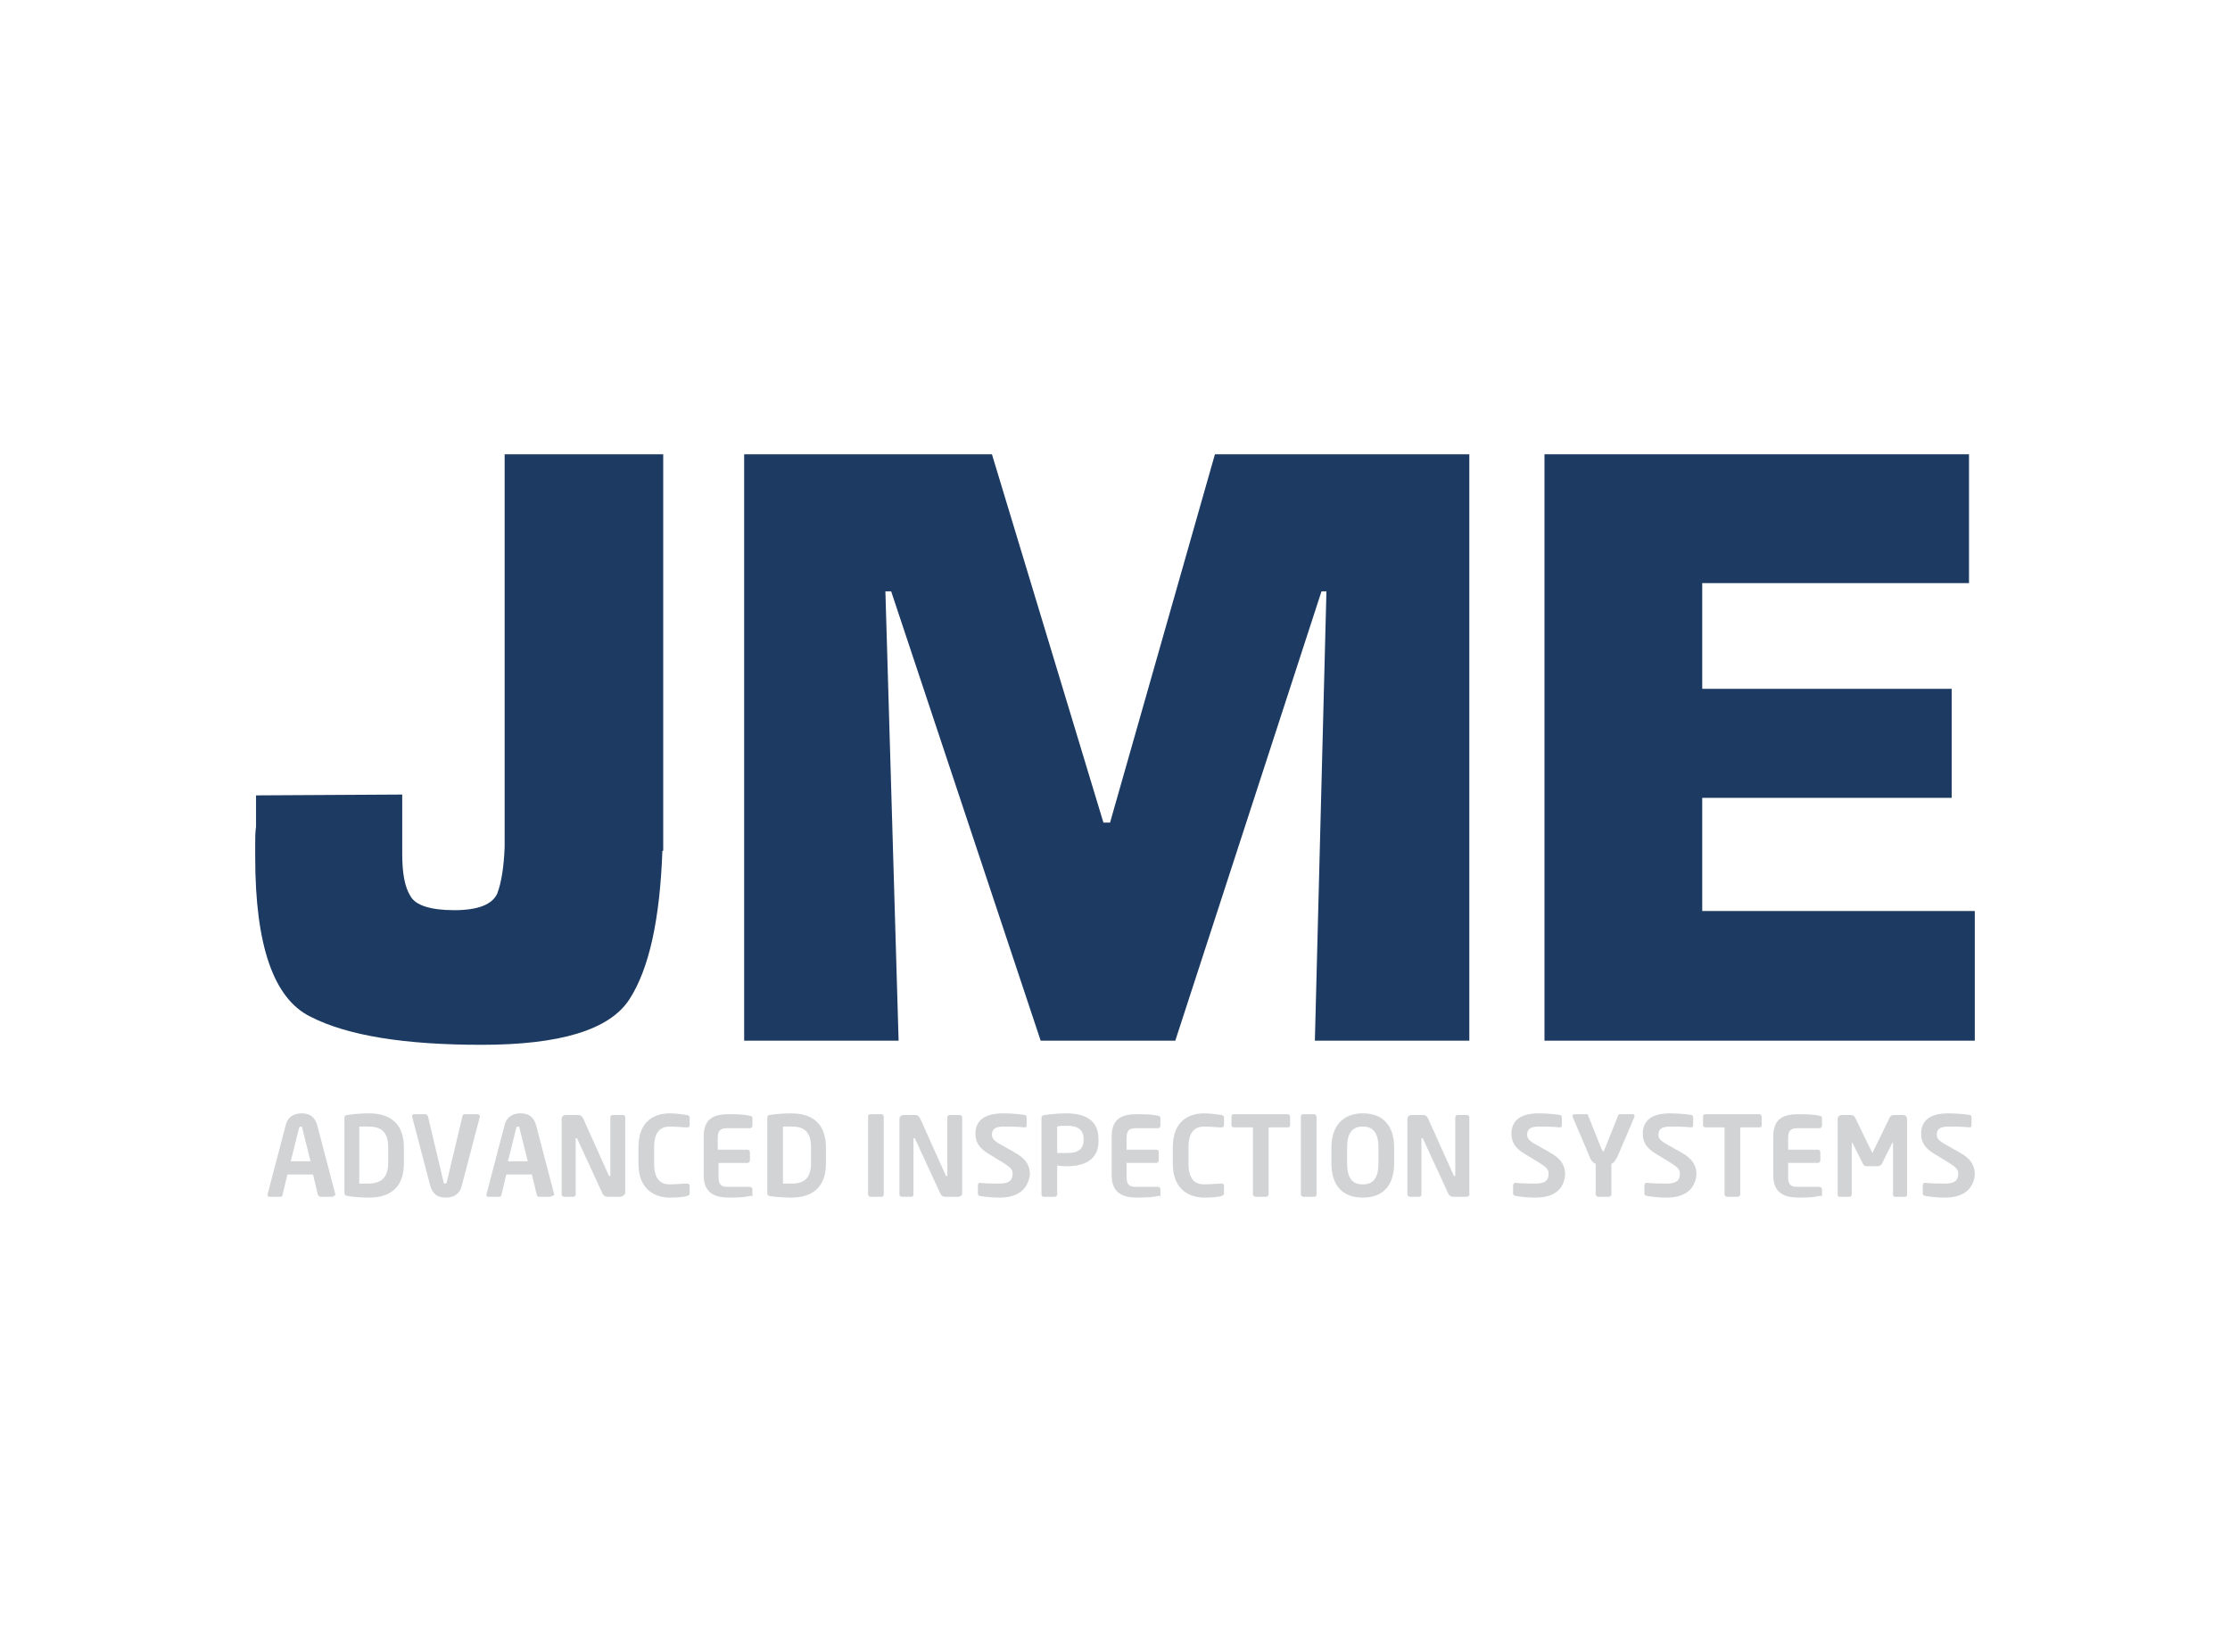
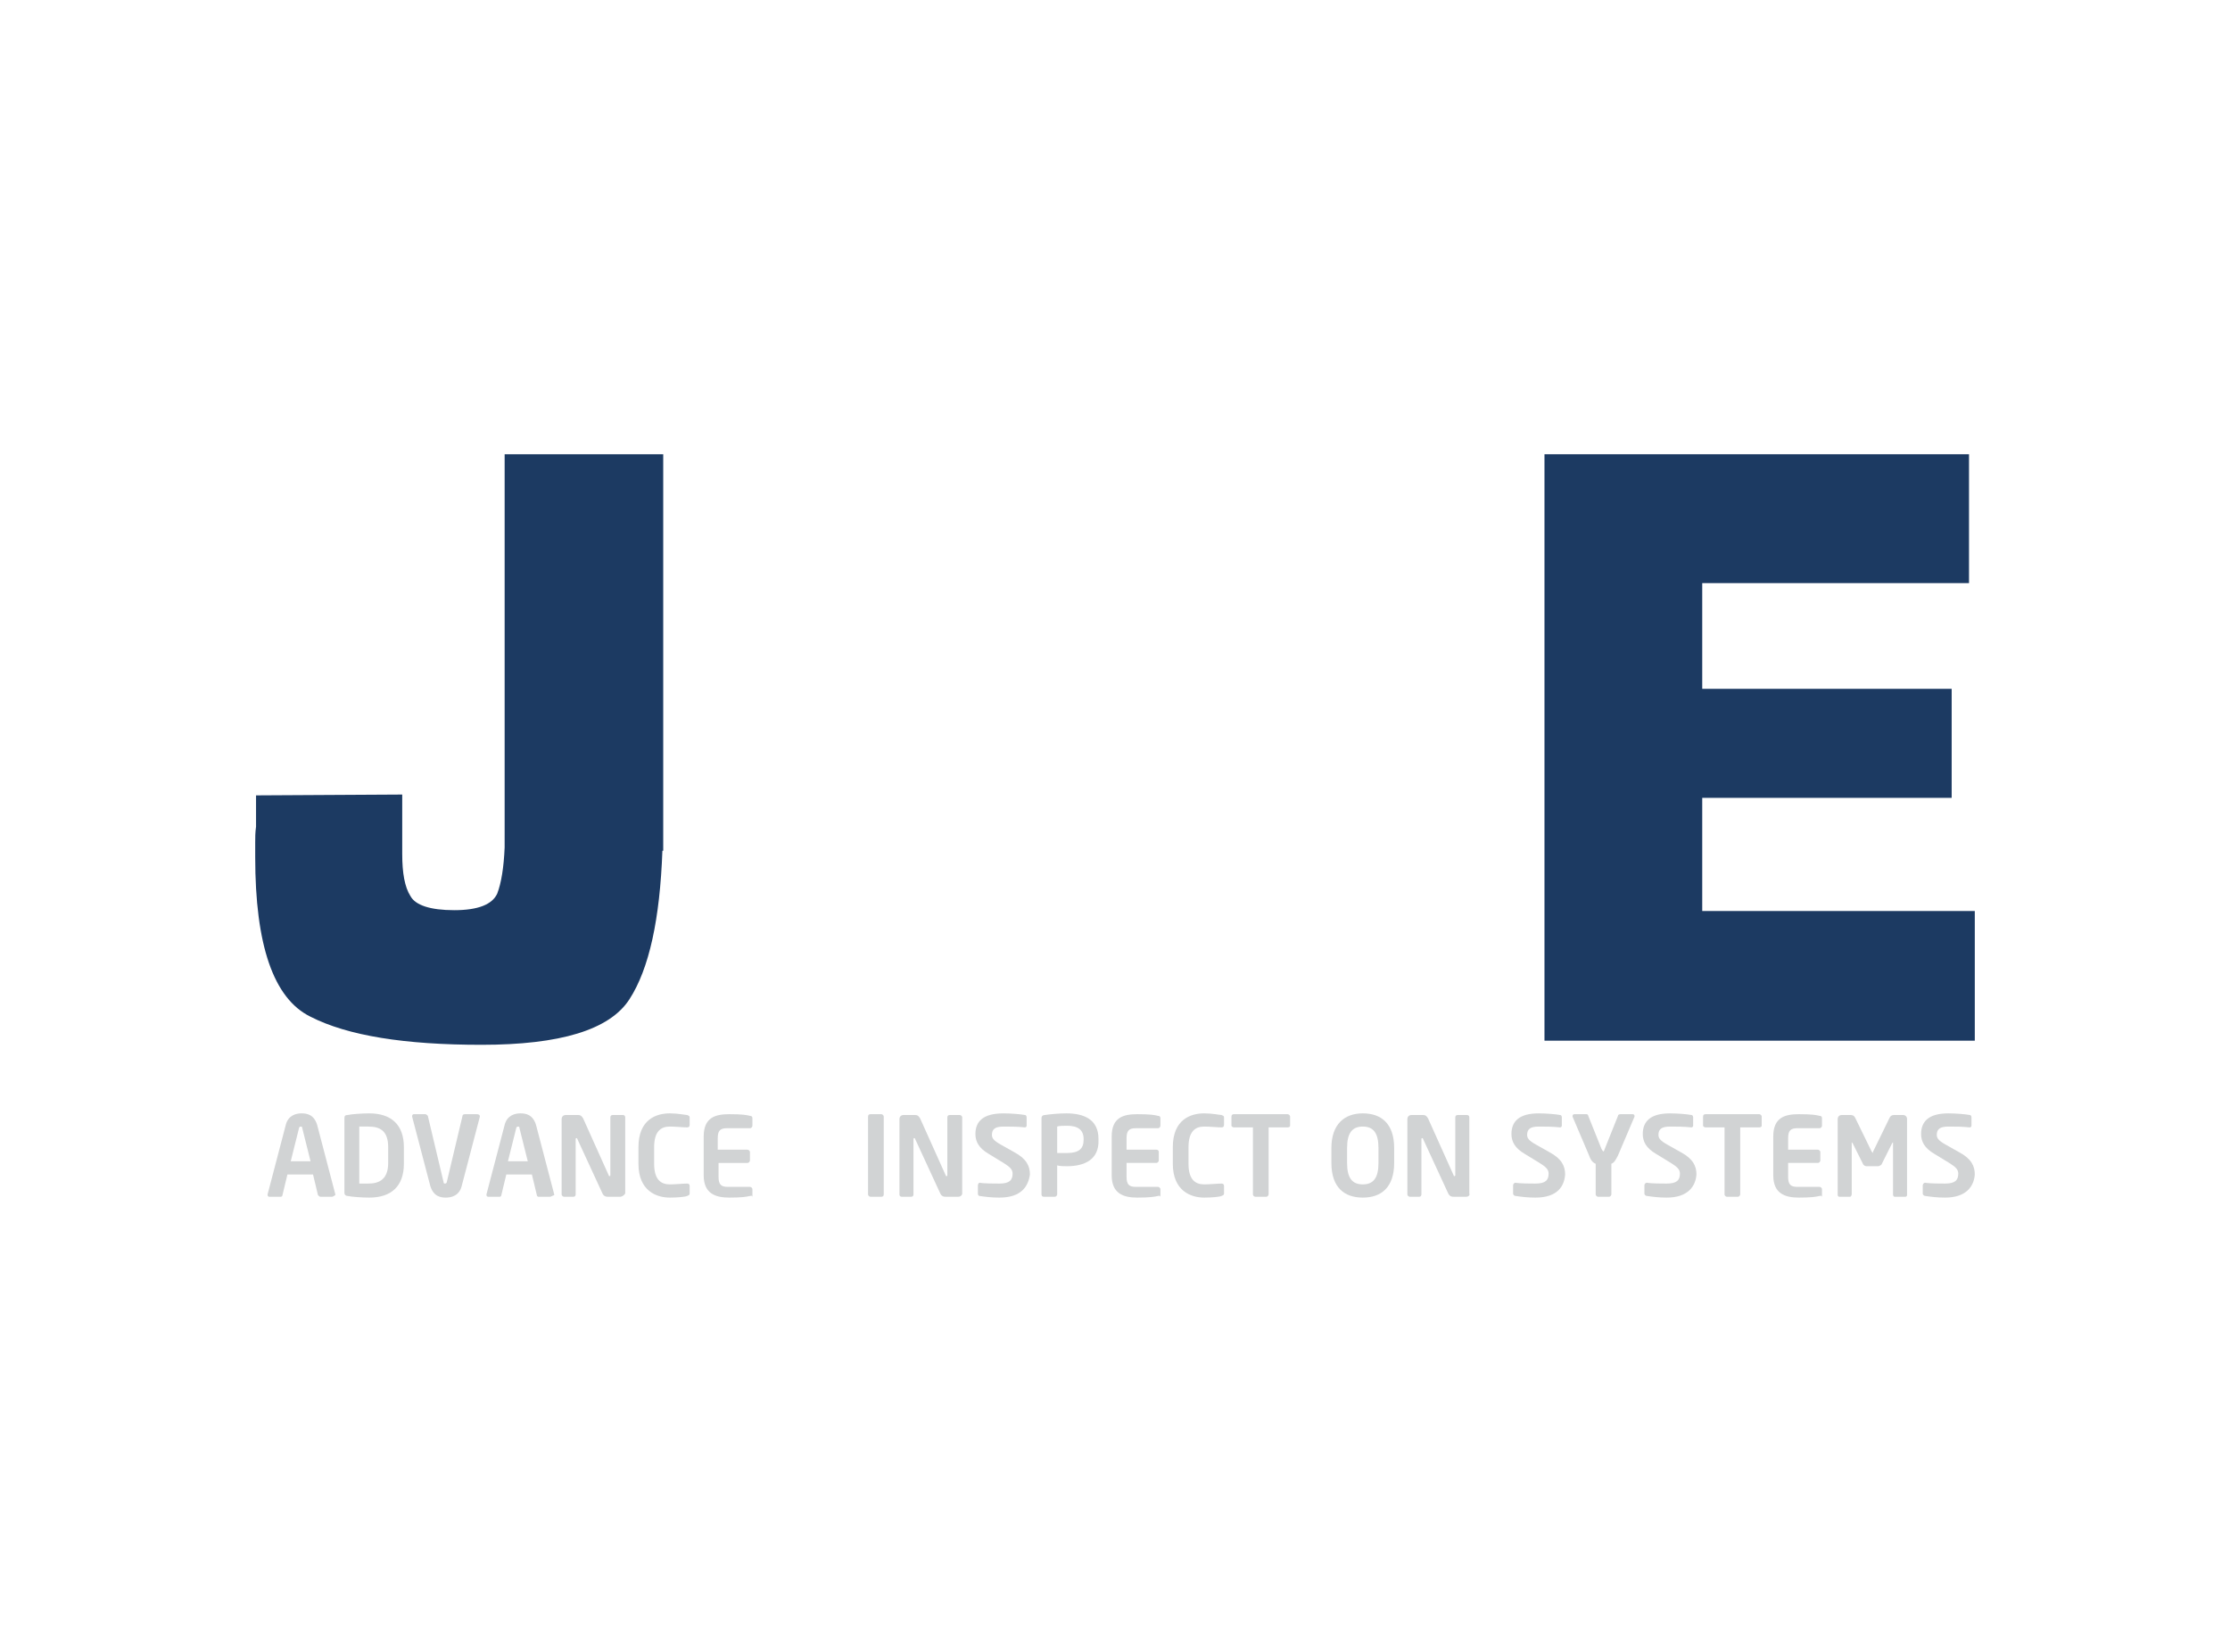
<svg xmlns="http://www.w3.org/2000/svg" version="1.1" id="Calque_1" x="0px" y="0px" viewBox="0 0 270 200" style="enable-background:new 0 0 270 200;" xml:space="preserve">
  <style type="text/css">
	.st0{fill:#EE3134;}
	.st1{fill:#F47920;}
	.st2{fill-rule:evenodd;clip-rule:evenodd;fill:#F47920;}
	.st3{fill:#A7A9AC;}
	.st4{fill:#878787;}
	.st5{clip-path:url(#SVGID_2_);fill:url(#SVGID_3_);}
	.st6{clip-path:url(#SVGID_5_);fill:url(#SVGID_6_);}
	.st7{clip-path:url(#SVGID_8_);fill:url(#SVGID_9_);}
	.st8{fill:#003626;}
	.st9{fill:#011E41;}
	.st10{fill:#EBA900;}
	.st11{fill:#D1D3D4;}
	.st12{fill:#1C3A62;}
	.st13{fill:#E63312;}
	.st14{fill:#0069B4;}
</style>
  <g>
    <path class="st11" d="M40.2,144.9h-1.4c-0.1,0-0.2-0.1-0.3-0.2l-0.6-2.5h-3.1l-0.6,2.5c0,0.1-0.1,0.2-0.2,0.2h-1.4   c-0.1,0-0.2-0.1-0.2-0.2c0,0,0,0,0-0.1l2.2-8.4c0.3-1.2,1.3-1.4,1.9-1.4c0.6,0,1.5,0.1,1.9,1.4l2.2,8.4c0,0,0,0.1,0,0.1   C40.4,144.8,40.3,144.9,40.2,144.9 M36.6,136.6c0-0.2-0.1-0.2-0.2-0.2s-0.2,0.1-0.2,0.2l-1,4h2.4L36.6,136.6z" />
    <path class="st11" d="M44.7,145c-0.9,0-2.2-0.1-2.6-0.2c-0.2,0-0.4-0.1-0.4-0.4v-9c0-0.3,0.1-0.4,0.4-0.4c0.4-0.1,1.7-0.2,2.6-0.2   c2.7,0,4.2,1.4,4.2,4.1v2C48.9,143.6,47.4,145,44.7,145 M47,138.9c0-2-1-2.5-2.4-2.5c-0.5,0-0.8,0-1.1,0v6.9c0.3,0,0.6,0,1.1,0   c1.3,0,2.4-0.5,2.4-2.5V138.9z" />
    <path class="st11" d="M58.1,135.2l-2.2,8.4c-0.3,1.2-1.3,1.4-1.9,1.4c-0.6,0-1.5-0.1-1.9-1.4l-2.2-8.4c0,0,0,0,0-0.1   c0-0.1,0.1-0.2,0.2-0.2h1.4c0.1,0,0.2,0.1,0.3,0.2l1.9,8c0,0.2,0.1,0.2,0.2,0.2s0.2-0.1,0.2-0.2l1.9-8c0-0.1,0.1-0.2,0.3-0.2h1.4   C58,134.9,58.1,135,58.1,135.2C58.1,135.2,58.1,135.2,58.1,135.2" />
    <path class="st11" d="M66.6,144.9h-1.4c-0.1,0-0.2-0.1-0.2-0.2l-0.6-2.5h-3.1l-0.6,2.5c0,0.1-0.1,0.2-0.2,0.2h-1.4   c-0.1,0-0.2-0.1-0.2-0.2c0,0,0,0,0-0.1l2.2-8.4c0.3-1.2,1.3-1.4,1.9-1.4c0.6,0,1.5,0.1,1.9,1.4l2.2,8.4c0,0,0,0.1,0,0.1   C66.8,144.8,66.7,144.9,66.6,144.9 M62.9,136.6c0-0.2-0.1-0.2-0.2-0.2c-0.1,0-0.2,0.1-0.2,0.2l-1,4h2.4L62.9,136.6z" />
    <path class="st11" d="M75.1,144.9h-1.4c-0.3,0-0.6,0-0.8-0.5l-3-6.5c0-0.1-0.1-0.1-0.1-0.1c0,0-0.1,0-0.1,0.1v6.7   c0,0.2-0.1,0.3-0.3,0.3h-1.1c-0.1,0-0.3-0.1-0.3-0.3v-9.1c0-0.3,0.2-0.5,0.5-0.5H70c0.3,0,0.4,0.1,0.6,0.4l3.1,6.9   c0,0.1,0.1,0.1,0.1,0.1c0,0,0.1,0,0.1-0.1v-7c0-0.2,0.1-0.3,0.3-0.3h1.2c0.2,0,0.3,0.1,0.3,0.3v9.2   C75.6,144.7,75.3,144.9,75.1,144.9" />
    <path class="st11" d="M83.2,144.8c-0.2,0.1-1.1,0.2-2.1,0.2c-1.6,0-3.8-0.8-3.8-4.1v-2c0-3.4,2.2-4.1,3.8-4.1c1,0,1.9,0.2,2.1,0.2   c0.2,0.1,0.3,0.1,0.3,0.3v0.9c0,0.2-0.1,0.3-0.3,0.3h0c-0.5,0-1.4-0.1-2.1-0.1c-1.1,0-1.9,0.6-1.9,2.5v2c0,1.9,0.8,2.5,1.9,2.5   c0.7,0,1.6-0.1,2.1-0.1h0c0.2,0,0.3,0.1,0.3,0.3v0.9C83.5,144.7,83.4,144.7,83.2,144.8" />
    <path class="st11" d="M90.8,144.8c-0.4,0.1-1,0.2-2.5,0.2c-1.7,0-3.1-0.5-3.1-2.7v-4.7c0-2.3,1.4-2.7,3.1-2.7   c1.6,0,2.1,0.1,2.5,0.2c0.2,0,0.3,0.1,0.3,0.3v0.9c0,0.1-0.1,0.3-0.3,0.3H88c-0.8,0-1.1,0.3-1.1,1.2v1.4h3.6c0.1,0,0.3,0.1,0.3,0.3   v1c0,0.1-0.1,0.3-0.3,0.3H87v1.7c0,0.9,0.3,1.2,1.1,1.2h2.7c0.1,0,0.3,0.1,0.3,0.3v0.9C91,144.7,91,144.8,90.8,144.8" />
-     <path class="st11" d="M95.8,145c-1,0-2.2-0.1-2.6-0.2c-0.2,0-0.3-0.1-0.3-0.4v-9c0-0.3,0.1-0.4,0.3-0.4c0.4-0.1,1.7-0.2,2.6-0.2   c2.7,0,4.2,1.4,4.2,4.1v2C100,143.6,98.5,145,95.8,145 M98.2,138.9c0-2-1-2.5-2.3-2.5c-0.5,0-0.9,0-1.1,0v6.9c0.3,0,0.6,0,1.1,0   c1.3,0,2.3-0.5,2.3-2.5V138.9z" />
    <path class="st11" d="M106.7,144.9h-1.3c-0.1,0-0.3-0.1-0.3-0.3v-9.4c0-0.2,0.1-0.3,0.3-0.3h1.3c0.1,0,0.3,0.1,0.3,0.3v9.4   C107,144.8,106.9,144.9,106.7,144.9" />
    <path class="st11" d="M116,144.9h-1.4c-0.3,0-0.6,0-0.8-0.5l-3-6.5c0-0.1-0.1-0.1-0.1-0.1c0,0-0.1,0-0.1,0.1v6.7   c0,0.2-0.1,0.3-0.3,0.3h-1.1c-0.2,0-0.3-0.1-0.3-0.3v-9.1c0-0.3,0.2-0.5,0.5-0.5h1.4c0.3,0,0.4,0.1,0.6,0.4l3.1,6.9   c0,0.1,0.1,0.1,0.1,0.1c0,0,0.1,0,0.1-0.1v-7c0-0.2,0.1-0.3,0.3-0.3h1.2c0.1,0,0.3,0.1,0.3,0.3v9.2   C116.5,144.7,116.3,144.9,116,144.9" />
    <path class="st11" d="M121,145c-1,0-1.7-0.1-2.4-0.2c-0.1,0-0.2-0.1-0.2-0.3v-1c0-0.1,0.1-0.3,0.2-0.3h0c0.5,0.1,1.9,0.1,2.4,0.1   c1.2,0,1.6-0.4,1.6-1.2c0-0.5-0.3-0.8-1.1-1.3l-1.8-1.1c-1.2-0.7-1.6-1.5-1.6-2.4c0-1.5,0.9-2.5,3.4-2.5c0.9,0,2.1,0.1,2.6,0.2   c0.1,0,0.2,0.1,0.2,0.3v1c0,0.1-0.1,0.2-0.2,0.2h0c-0.9-0.1-1.8-0.1-2.6-0.1c-1,0-1.4,0.3-1.4,1c0,0.4,0.2,0.7,1.1,1.2l1.6,0.9   c1.5,0.8,1.9,1.7,1.9,2.7C124.5,143.6,123.7,145,121,145" />
    <path class="st11" d="M129.2,141.2c-0.3,0-0.9,0-1.2-0.1v3.5c0,0.1-0.1,0.3-0.3,0.3h-1.3c-0.2,0-0.3-0.1-0.3-0.3v-9.2   c0-0.3,0.2-0.4,0.4-0.4c0.7-0.1,1.7-0.2,2.6-0.2c2.1,0,3.9,0.7,3.9,3.1v0.1C133.1,140.4,131.3,141.2,129.2,141.2 M131.2,137.9   c0-1.1-0.7-1.6-2-1.6c-0.3,0-1,0-1.2,0.1v3.2c0.2,0,1,0,1.2,0c1.4,0,2-0.5,2-1.6V137.9z" />
    <path class="st11" d="M140.2,144.8c-0.4,0.1-1,0.2-2.5,0.2c-1.7,0-3.1-0.5-3.1-2.7v-4.7c0-2.3,1.4-2.7,3.1-2.7   c1.6,0,2.1,0.1,2.5,0.2c0.2,0,0.3,0.1,0.3,0.3v0.9c0,0.1-0.1,0.3-0.3,0.3h-2.7c-0.8,0-1.1,0.3-1.1,1.2v1.4h3.6   c0.2,0,0.3,0.1,0.3,0.3v1c0,0.1-0.1,0.3-0.3,0.3h-3.6v1.7c0,0.9,0.3,1.2,1.1,1.2h2.7c0.1,0,0.3,0.1,0.3,0.3v0.9   C140.4,144.7,140.4,144.8,140.2,144.8" />
    <path class="st11" d="M147.9,144.8c-0.2,0.1-1.1,0.2-2.1,0.2c-1.6,0-3.8-0.8-3.8-4.1v-2c0-3.4,2.2-4.1,3.8-4.1c1,0,1.9,0.2,2.1,0.2   c0.2,0.1,0.3,0.1,0.3,0.3v0.9c0,0.2-0.1,0.3-0.3,0.3h0c-0.5,0-1.4-0.1-2.1-0.1c-1.1,0-1.9,0.6-1.9,2.5v2c0,1.9,0.8,2.5,1.9,2.5   c0.7,0,1.6-0.1,2.1-0.1h0c0.2,0,0.3,0.1,0.3,0.3v0.9C148.2,144.7,148.1,144.7,147.9,144.8" />
    <path class="st11" d="M155.9,136.5h-2.3v8.1c0,0.1-0.1,0.3-0.3,0.3H152c-0.1,0-0.3-0.1-0.3-0.3v-8.1h-2.3c-0.1,0-0.3-0.1-0.3-0.2   v-1.1c0-0.2,0.1-0.3,0.3-0.3h6.5c0.1,0,0.3,0.1,0.3,0.3v1.1C156.2,136.4,156.1,136.5,155.9,136.5" />
-     <path class="st11" d="M159.1,144.9h-1.3c-0.1,0-0.3-0.1-0.3-0.3v-9.4c0-0.2,0.1-0.3,0.3-0.3h1.3c0.1,0,0.3,0.1,0.3,0.3v9.4   C159.4,144.8,159.3,144.9,159.1,144.9" />
    <path class="st11" d="M165,145c-2.2,0-3.8-1.2-3.8-4.2V139c0-2.9,1.6-4.2,3.8-4.2c2.2,0,3.8,1.2,3.8,4.2v1.8   C168.8,143.8,167.2,145,165,145 M166.9,139c0-1.8-0.6-2.6-1.9-2.6c-1.3,0-1.9,0.8-1.9,2.6v1.8c0,1.8,0.6,2.6,1.9,2.6   c1.3,0,1.9-0.8,1.9-2.6V139z" />
    <path class="st11" d="M177.5,144.9h-1.4c-0.3,0-0.6,0-0.8-0.5l-3-6.5c0-0.1-0.1-0.1-0.1-0.1c0,0-0.1,0-0.1,0.1v6.7   c0,0.2-0.1,0.3-0.3,0.3h-1.1c-0.1,0-0.3-0.1-0.3-0.3v-9.1c0-0.3,0.2-0.5,0.5-0.5h1.4c0.3,0,0.4,0.1,0.6,0.4l3.1,6.9   c0,0.1,0.1,0.1,0.1,0.1c0,0,0.1,0,0.1-0.1v-7c0-0.2,0.1-0.3,0.3-0.3h1.1c0.2,0,0.3,0.1,0.3,0.3v9.2   C178,144.7,177.8,144.9,177.5,144.9" />
    <path class="st11" d="M185.9,145c-1,0-1.7-0.1-2.4-0.2c-0.1,0-0.3-0.1-0.3-0.3v-1c0-0.1,0.1-0.3,0.3-0.3h0c0.5,0.1,1.9,0.1,2.4,0.1   c1.2,0,1.6-0.4,1.6-1.2c0-0.5-0.3-0.8-1.1-1.3l-1.8-1.1c-1.2-0.7-1.6-1.5-1.6-2.4c0-1.5,0.9-2.5,3.3-2.5c0.9,0,2.1,0.1,2.6,0.2   c0.1,0,0.2,0.1,0.2,0.3v1c0,0.1-0.1,0.2-0.2,0.2h0c-0.9-0.1-1.8-0.1-2.6-0.1c-1,0-1.4,0.3-1.4,1c0,0.4,0.2,0.7,1.1,1.2l1.6,0.9   c1.5,0.8,1.9,1.7,1.9,2.7C189.4,143.6,188.6,145,185.9,145" />
    <path class="st11" d="M197.9,135.2l-2,4.7c-0.3,0.6-0.5,0.9-0.8,1v3.7c0,0.1-0.1,0.3-0.3,0.3h-1.3c-0.1,0-0.3-0.1-0.3-0.3v-3.7   c-0.3-0.1-0.6-0.4-0.8-1l-2-4.7c0,0,0-0.1,0-0.1c0-0.1,0.1-0.2,0.2-0.2h1.5c0.1,0,0.2,0.1,0.2,0.2l1.6,4c0.1,0.2,0.2,0.3,0.2,0.3   c0.1,0,0.1,0,0.2-0.3l1.6-4c0-0.1,0.1-0.2,0.3-0.2h1.5c0.1,0,0.2,0.1,0.2,0.2C197.9,135.2,197.9,135.2,197.9,135.2" />
    <path class="st11" d="M201.8,145c-1,0-1.7-0.1-2.4-0.2c-0.1,0-0.3-0.1-0.3-0.3v-1c0-0.1,0.1-0.3,0.3-0.3h0c0.5,0.1,1.9,0.1,2.4,0.1   c1.2,0,1.6-0.4,1.6-1.2c0-0.5-0.3-0.8-1.1-1.3l-1.8-1.1c-1.2-0.7-1.6-1.5-1.6-2.4c0-1.5,0.9-2.5,3.3-2.5c0.9,0,2.1,0.1,2.6,0.2   c0.1,0,0.2,0.1,0.2,0.3v1c0,0.1-0.1,0.2-0.2,0.2h0c-0.9-0.1-1.8-0.1-2.6-0.1c-1,0-1.4,0.3-1.4,1c0,0.4,0.2,0.7,1.1,1.2l1.6,0.9   c1.5,0.8,1.9,1.7,1.9,2.7C205.3,143.6,204.4,145,201.8,145" />
    <path class="st11" d="M213,136.5h-2.3v8.1c0,0.1-0.1,0.3-0.3,0.3h-1.3c-0.1,0-0.3-0.1-0.3-0.3v-8.1h-2.3c-0.1,0-0.3-0.1-0.3-0.2   v-1.1c0-0.2,0.1-0.3,0.3-0.3h6.5c0.1,0,0.3,0.1,0.3,0.3v1.1C213.3,136.4,213.2,136.5,213,136.5" />
    <path class="st11" d="M220.3,144.8c-0.4,0.1-1,0.2-2.5,0.2c-1.7,0-3.1-0.5-3.1-2.7v-4.7c0-2.3,1.4-2.7,3.1-2.7   c1.6,0,2.1,0.1,2.5,0.2c0.2,0,0.3,0.1,0.3,0.3v0.9c0,0.1-0.1,0.3-0.3,0.3h-2.7c-0.8,0-1.1,0.3-1.1,1.2v1.4h3.6   c0.1,0,0.3,0.1,0.3,0.3v1c0,0.1-0.1,0.3-0.3,0.3h-3.6v1.7c0,0.9,0.3,1.2,1.1,1.2h2.7c0.1,0,0.3,0.1,0.3,0.3v0.9   C220.5,144.7,220.5,144.8,220.3,144.8" />
    <path class="st11" d="M230.7,144.9h-1.3c-0.1,0-0.2-0.1-0.2-0.3v-6.2c0-0.1,0-0.1,0-0.1c0,0,0,0-0.1,0.1l-1.3,2.6   c-0.1,0.1-0.3,0.2-0.4,0.2H226c-0.2,0-0.3-0.1-0.4-0.2l-1.3-2.6c0,0-0.1-0.1-0.1-0.1c0,0,0,0,0,0.1v6.2c0,0.1-0.1,0.3-0.2,0.3h-1.3   c-0.1,0-0.2-0.1-0.2-0.2v-9.2c0-0.3,0.2-0.5,0.5-0.5h1.1c0.2,0,0.4,0.1,0.5,0.3l2,4.1c0.1,0.1,0.1,0.2,0.1,0.2s0.1-0.1,0.1-0.2   l2-4.1c0.1-0.2,0.3-0.3,0.5-0.3h1.1c0.3,0,0.5,0.2,0.5,0.5v9.2C230.9,144.8,230.8,144.9,230.7,144.9" />
    <path class="st11" d="M235.5,145c-1,0-1.7-0.1-2.4-0.2c-0.1,0-0.3-0.1-0.3-0.3v-1c0-0.1,0.1-0.3,0.3-0.3h0c0.5,0.1,1.9,0.1,2.4,0.1   c1.2,0,1.6-0.4,1.6-1.2c0-0.5-0.3-0.8-1.1-1.3l-1.8-1.1c-1.2-0.7-1.6-1.5-1.6-2.4c0-1.5,0.9-2.5,3.3-2.5c0.9,0,2.1,0.1,2.6,0.2   c0.1,0,0.2,0.1,0.2,0.3v1c0,0.1-0.1,0.2-0.2,0.2h0c-0.9-0.1-1.8-0.1-2.6-0.1c-1,0-1.4,0.3-1.4,1c0,0.4,0.2,0.7,1.1,1.2l1.6,0.9   c1.5,0.8,1.9,1.7,1.9,2.7C239,143.6,238.1,145,235.5,145" />
    <path class="st12" d="M80.2,103c-0.3,8.3-1.6,14.3-4,18c-2.4,3.7-8.4,5.5-17.9,5.5c-9.3,0-16.2-1.1-20.7-3.4   c-4.5-2.2-6.7-8.7-6.7-19.3V102c0-0.6,0-1.2,0.1-1.9v-1.9v-1.9l17.7-0.1v7.2c0,2.3,0.3,4,1,5.1c0.6,1.1,2.4,1.7,5.3,1.7   c2.9,0,4.6-0.7,5.2-2c0.5-1.3,0.8-3.2,0.9-5.6V101V55h19.2V103z" />
-     <polygon class="st12" points="177.9,126 159.2,126 160.6,71.6 160,71.6 142.3,126 126,126 107.9,71.6 107.2,71.6 108.8,126    90.1,126 90.1,55 120.1,55 133.6,99.6 134.4,99.6 147.1,55 177.9,55  " />
    <polygon class="st12" points="206.1,83.4 236.3,83.4 236.3,96.6 206.1,96.6 206.1,110.3 239.1,110.3 239.1,126 187,126 187,55    238.4,55 238.4,70.6 206.1,70.6  " />
  </g>
</svg>